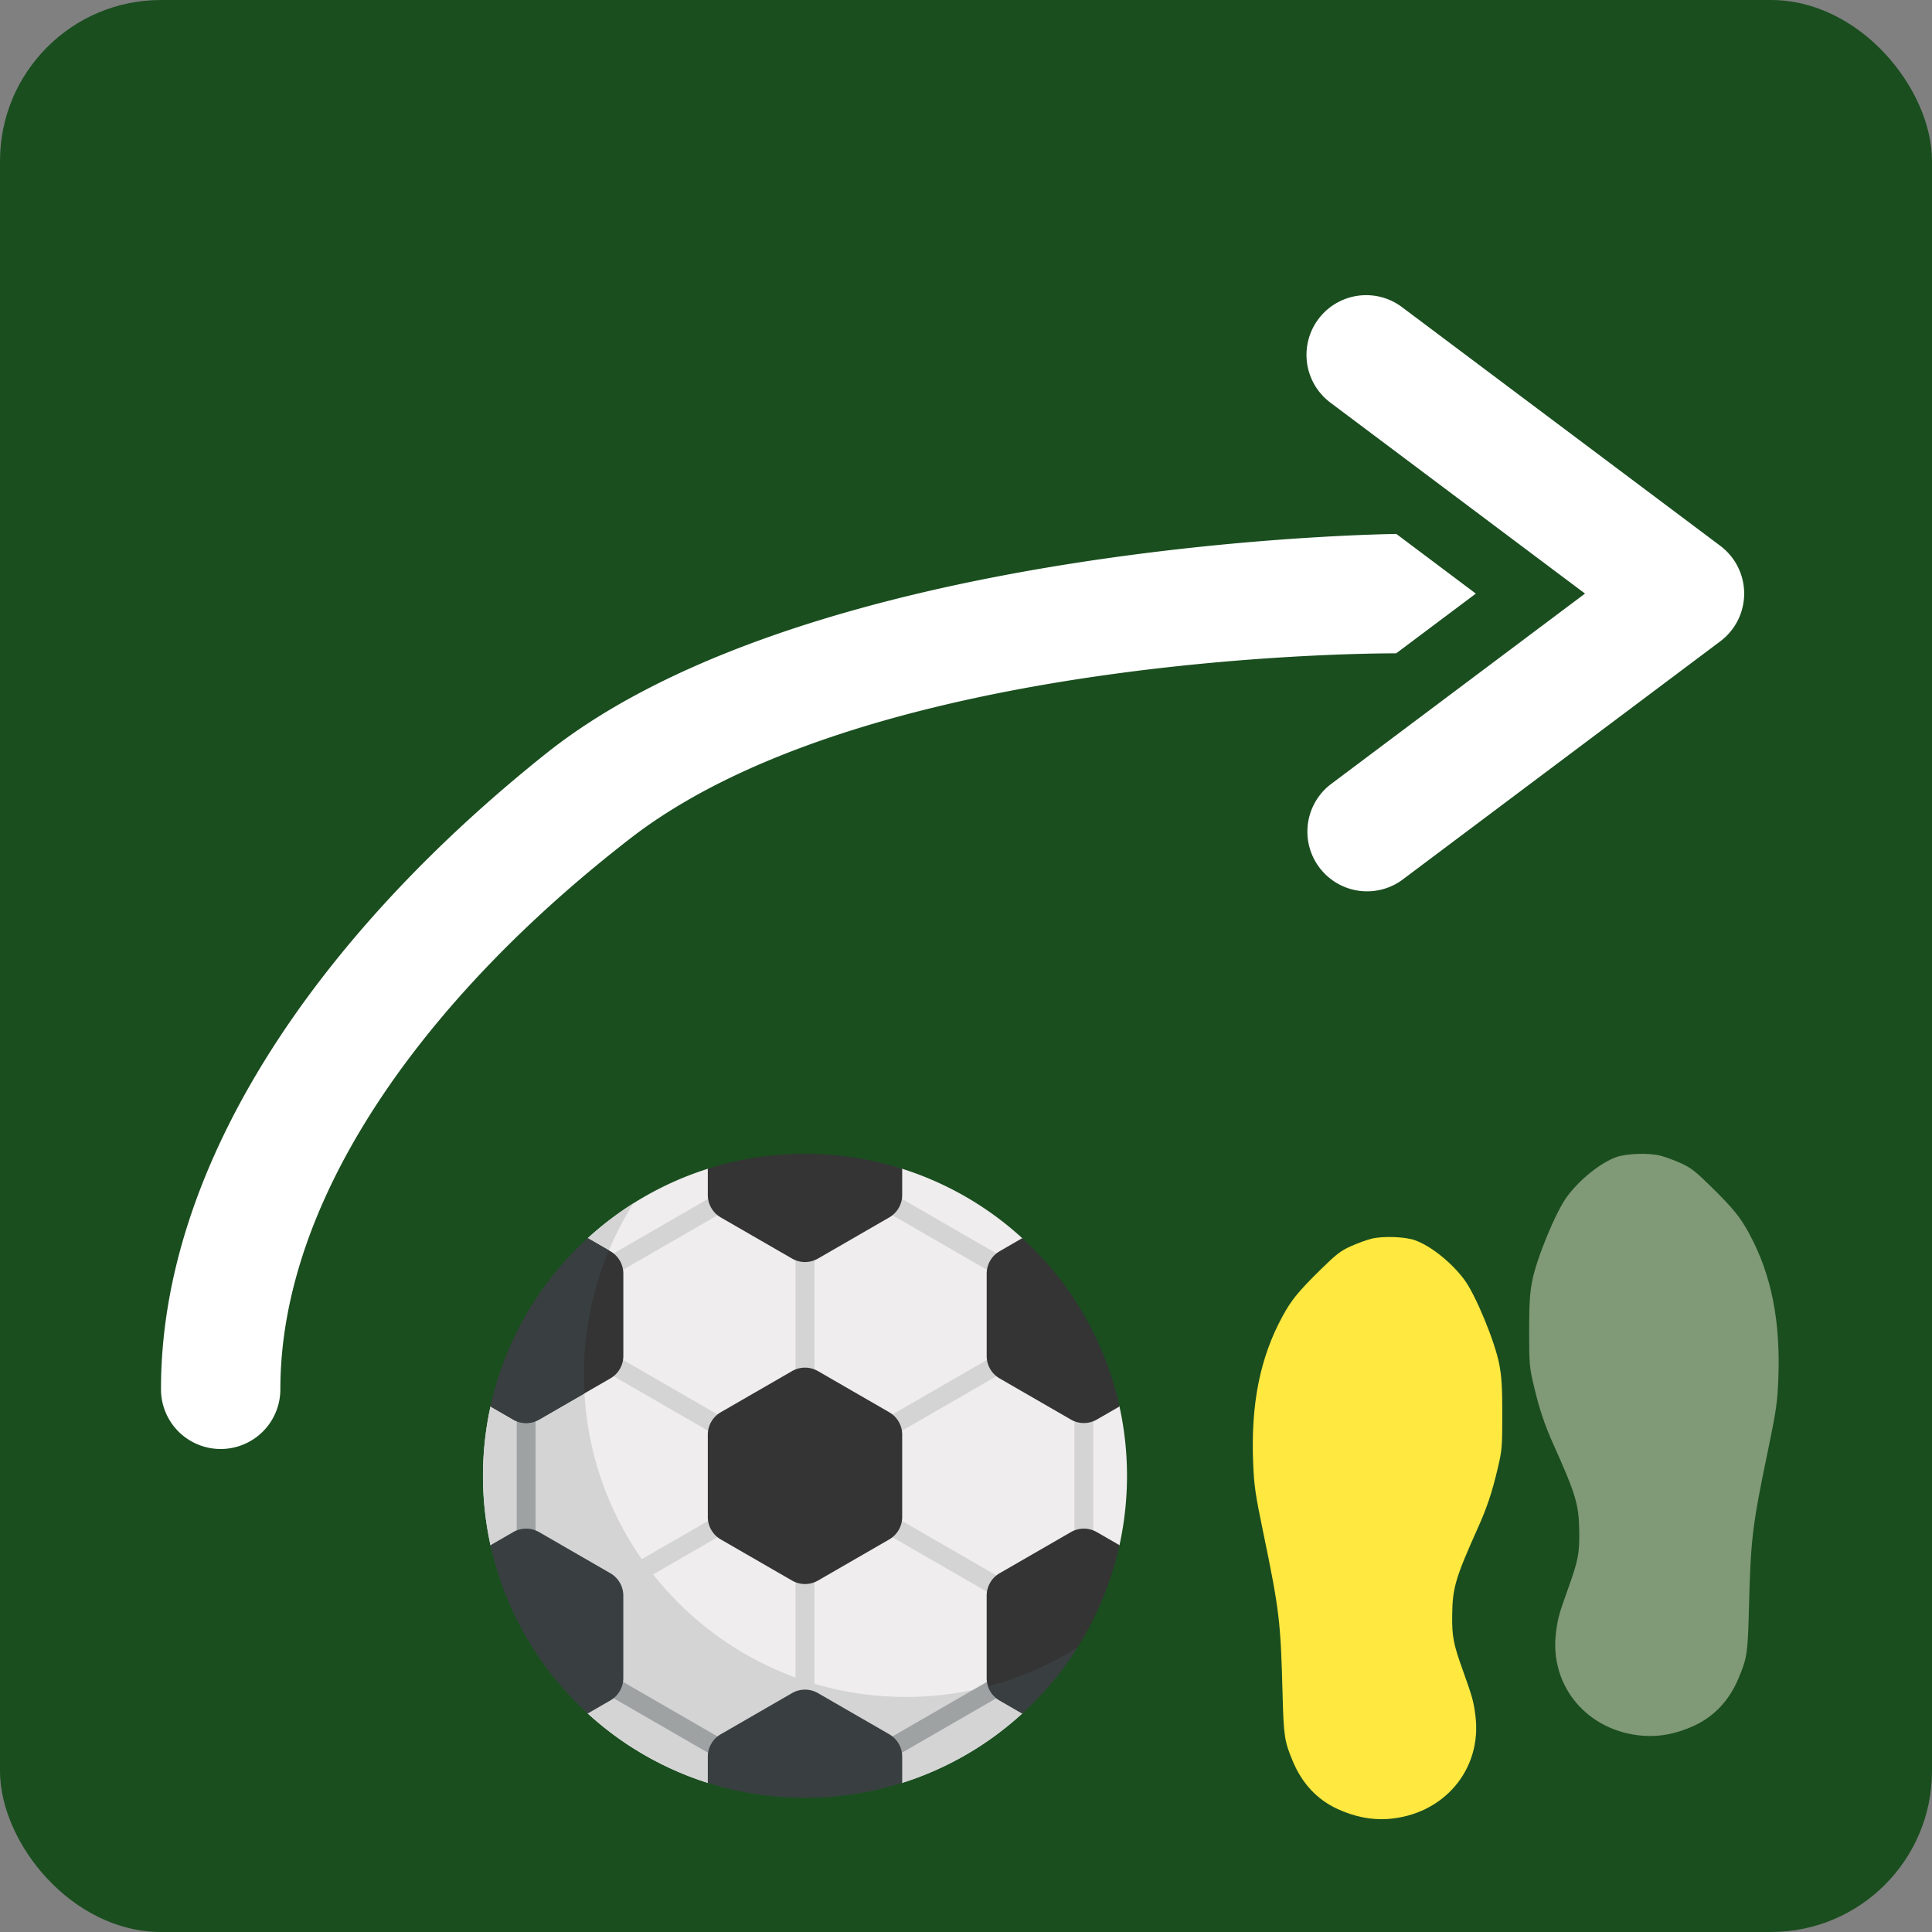
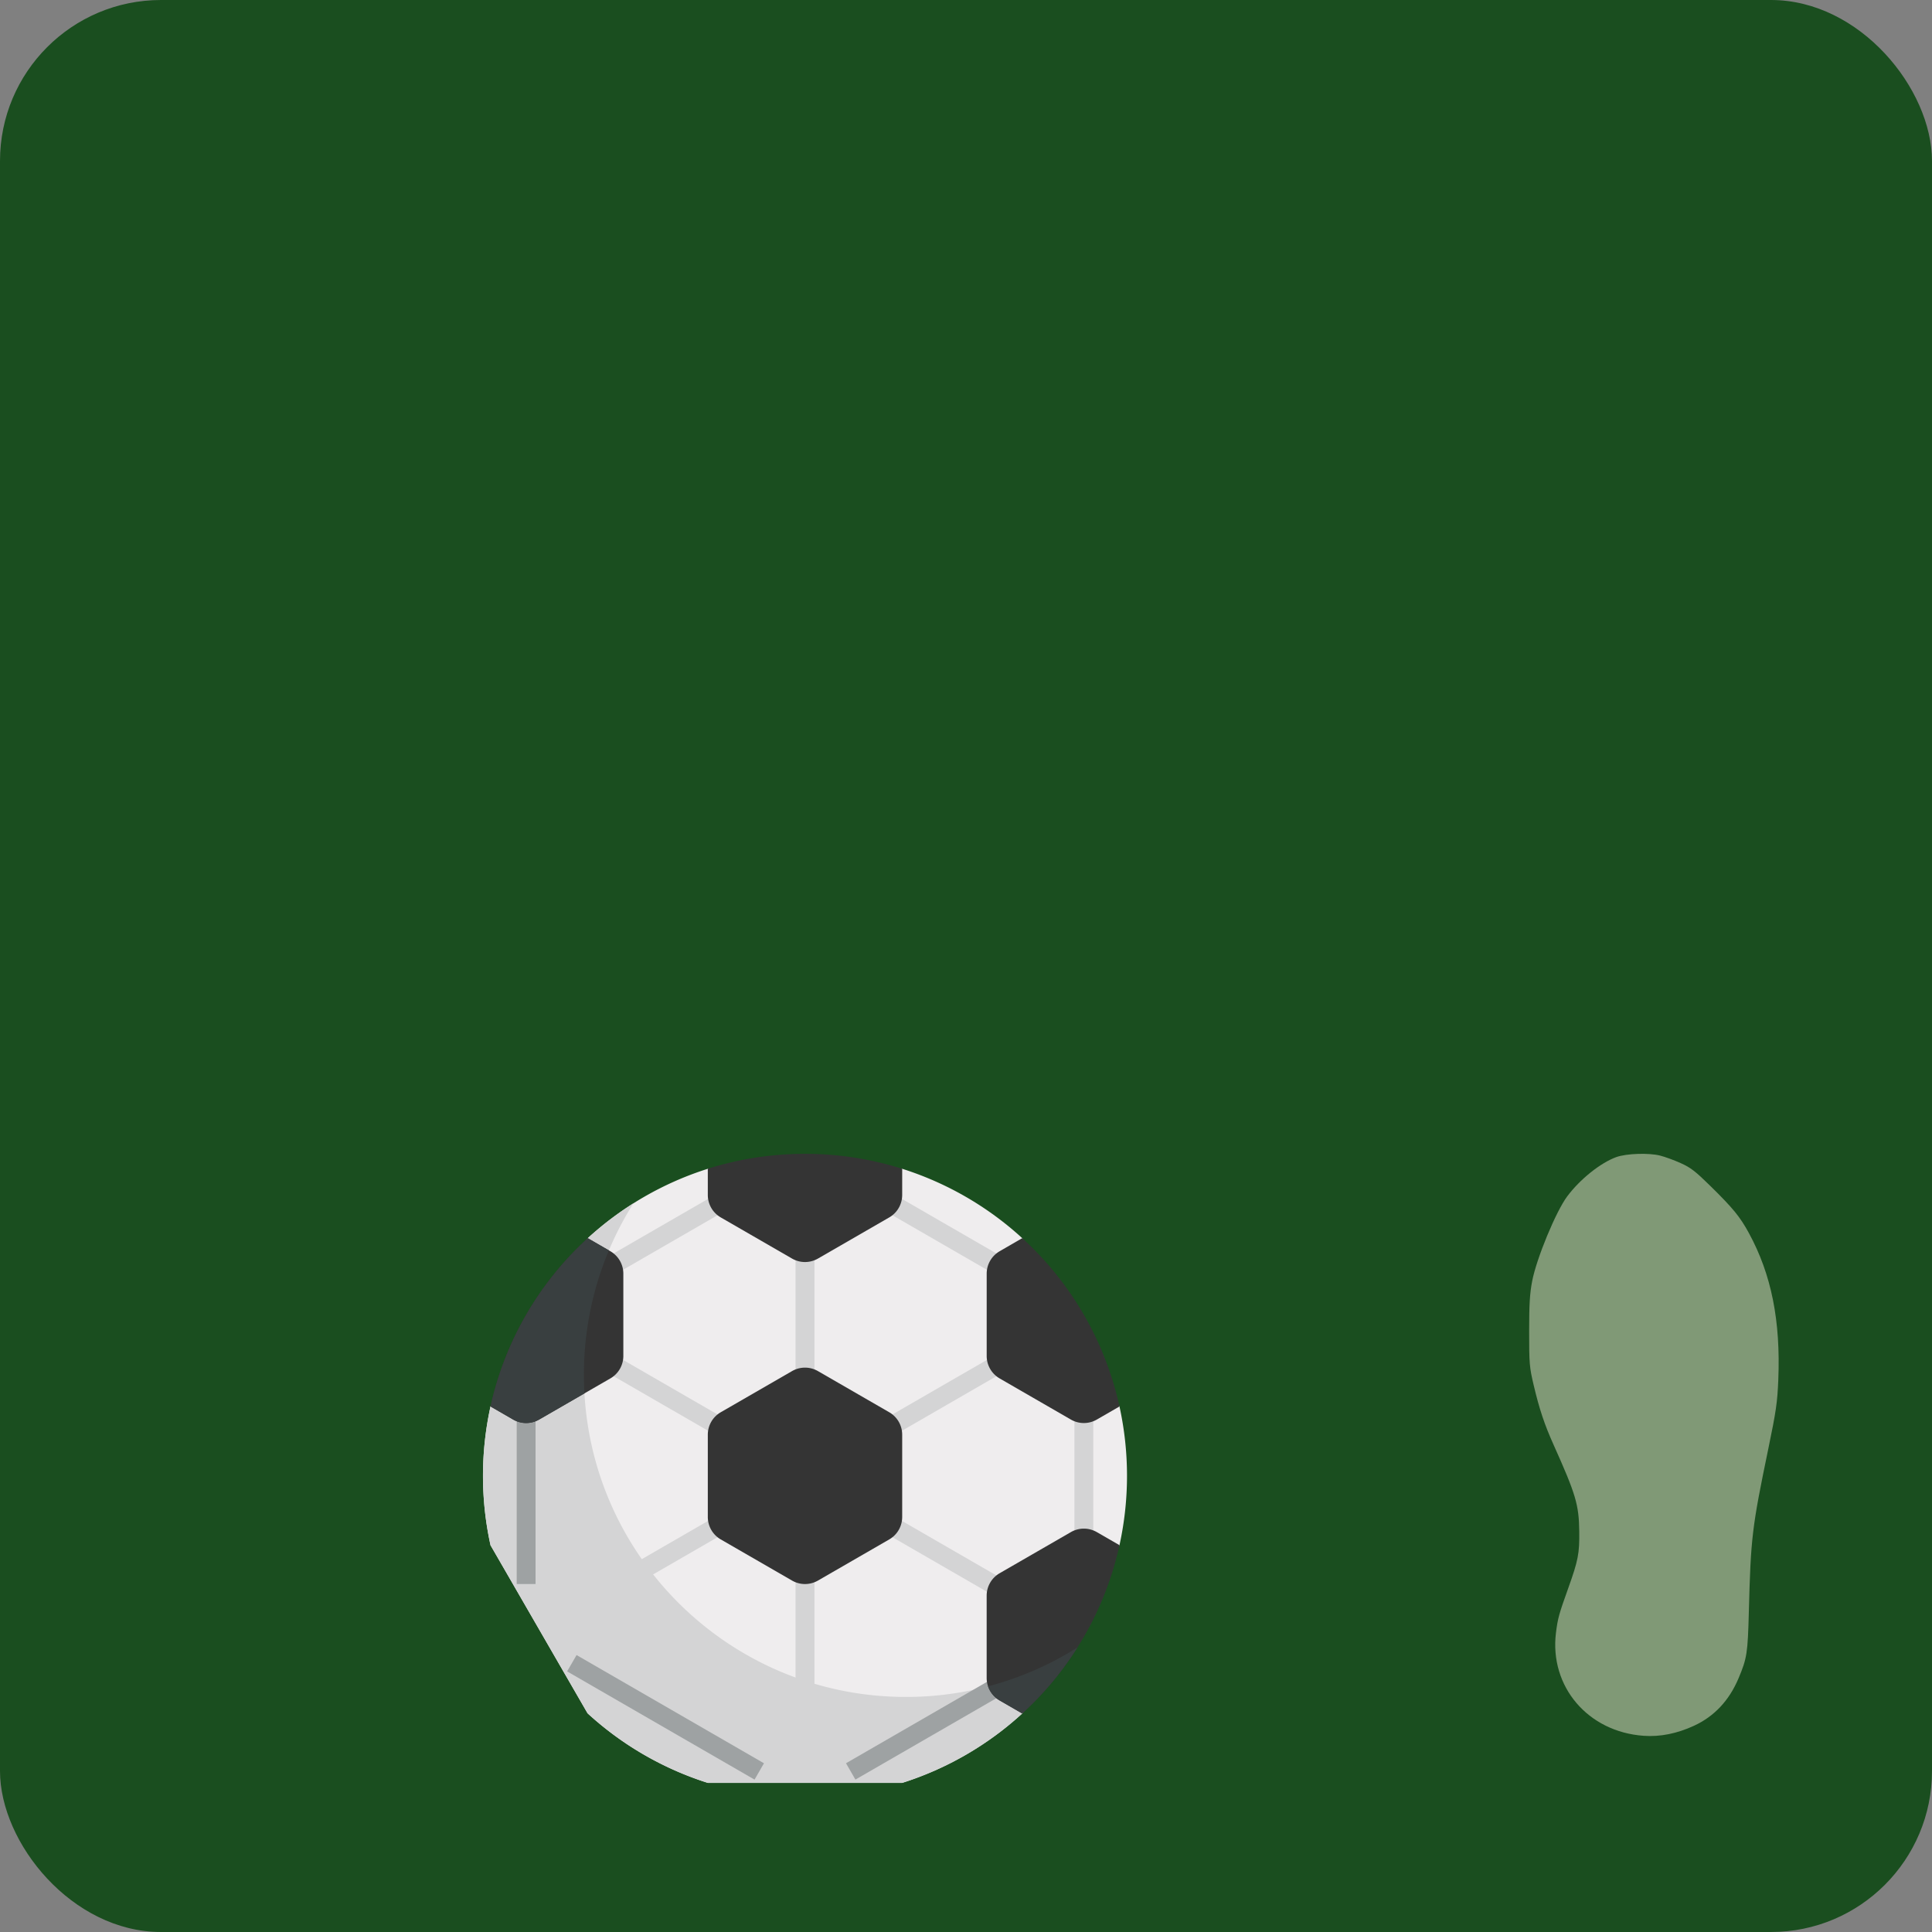
<svg xmlns="http://www.w3.org/2000/svg" width="72" height="72" fill="none" viewBox="0 0 72 72">
  <rect x="0" y="0" width="72" height="72" fill="#808080" stroke="none" />
  <rect width="72" height="72" fill="#1A4E1F" rx="6" />
-   <path fill="#fff" d="M52.03 24.348s-19.465-.124-28.53 6.89c-7.516 5.816-13.052 13.306-13.052 20.538a2.224 2.224 0 1 1-4.448 0c-.008-8.415 5.893-16.948 14.35-23.694 9.99-7.97 31.688-8.183 31.688-8.183L55 22.122l-2.97 2.227Zm.218 8.449L64.11 23.9a2.224 2.224 0 0 0 0-3.559l-11.862-8.896a2.224 2.224 0 1 0-2.669 3.559l9.49 7.117-9.49 7.117a2.225 2.225 0 0 0 2.67 3.559Z" />
  <path fill="#EFEDEE" d="M38.104 46.15a11.987 11.987 0 0 0-4.482-2.593h-7.244a11.986 11.986 0 0 0-4.482 2.594l-3.615 6.261a12.044 12.044 0 0 0 0 5.176l3.615 6.261a11.986 11.986 0 0 0 4.482 2.594h7.244a11.986 11.986 0 0 0 4.482-2.594l3.615-6.261a12.045 12.045 0 0 0 0-5.176l-3.615-6.261Z" />
  <path fill="#D4D4D5" d="m21.895 46.152-3.615 6.261a12.044 12.044 0 0 0 0 5.175l3.616 6.261a11.986 11.986 0 0 0 4.482 2.594h7.244a11.985 11.985 0 0 0 4.483-2.595l1.106-1.916a11.945 11.945 0 0 1-5.45 1.308c-6.628 0-12-5.373-12-12 0-2.351.676-4.544 1.844-6.395a12.05 12.05 0 0 0-1.71 1.307Z" />
  <path fill="#D4D4D5" d="m39.68 49.818-.352-.61-8.976 5.183V44.026h-.704v10.365l-8.976-5.182-.351.608L29.297 55l-8.976 5.182.351.61 8.976-5.183v10.365h.704V55.609l8.976 5.182.351-.609L30.703 55l8.976-5.182Zm.36 1.149h.704v8.066h-.703v-8.066Zm-8.512-6.678.352-.61 6.984 4.033-.351.61-6.985-4.033Zm-10.392 3.423 6.984-4.033.352.61-6.985 4.032-.351-.61Z" />
  <path fill="#9EA2A3" d="M19.256 50.967h.703v8.066h-.703v-8.066Zm1.879 11.321.352-.609 6.984 4.033-.351.609-6.985-4.033Zm10.393 3.423 6.984-4.032.352.609-6.985 4.032-.351-.609Z" />
  <path fill="#343434" d="m26.861 52.63 2.656-1.533a.966.966 0 0 1 .966 0l2.656 1.533a.966.966 0 0 1 .483.837v3.066a.966.966 0 0 1-.483.837l-2.656 1.533a.966.966 0 0 1-.966 0l-2.656-1.533a.966.966 0 0 1-.483-.837v-3.066c0-.346.184-.664.483-.837ZM30 43c-1.262 0-2.479.195-3.622.557v.976c0 .346.184.664.483.837l2.656 1.533a.966.966 0 0 0 .966 0l2.656-1.533a.966.966 0 0 0 .483-.837v-.976A11.992 11.992 0 0 0 30 43Z" />
-   <path fill="#393F40" d="m33.139 64.63-2.656-1.533a.966.966 0 0 0-.966 0l-2.656 1.533a.966.966 0 0 0-.483.837v.976c1.143.362 2.36.557 3.622.557s2.479-.195 3.622-.557v-.976a.966.966 0 0 0-.483-.837Z" />
  <path fill="#343434" d="m18.28 52.415.845.488a.966.966 0 0 0 .966 0l2.655-1.533a.966.966 0 0 0 .484-.837v-3.066a.966.966 0 0 0-.483-.837l-.843-.487a11.987 11.987 0 0 0-3.624 6.272Zm22.595 4.682a.966.966 0 0 0-.966 0l-2.656 1.533a.966.966 0 0 0-.483.837v3.066a.97.97 0 0 0 .483.837l.843.486a11.987 11.987 0 0 0 3.624-6.272l-.845-.487Z" />
-   <path fill="#393F40" d="m22.747 58.63-2.656-1.533a.966.966 0 0 0-.966 0l-.845.488a11.987 11.987 0 0 0 3.623 6.272l.844-.487a.966.966 0 0 0 .482-.837v-3.066a.966.966 0 0 0-.482-.837Z" />
  <path fill="#343434" d="m38.096 46.143-.842.487a.966.966 0 0 0-.483.837v3.066c0 .345.184.664.483.837l2.655 1.533a.966.966 0 0 0 .966 0l.845-.488a11.988 11.988 0 0 0-3.623-6.272Z" />
  <path fill="#393F40" d="M36.822 62.845a.966.966 0 0 0 .431.525l.843.487a12.052 12.052 0 0 0 2.059-2.462 11.933 11.933 0 0 1-3.333 1.45ZM21.76 51.24c0-1.646.332-3.214.931-4.642l-.787-.455a11.987 11.987 0 0 0-3.624 6.272l.845.488a.966.966 0 0 0 .966 0l1.69-.975a12.16 12.16 0 0 1-.02-.688Z" />
-   <path fill="#FFE83F" fill-rule="evenodd" d="M51.104 46.165c-.184.047-.53.174-.77.282-.37.167-.542.3-1.11.858-.84.826-1.098 1.141-1.43 1.752-.836 1.537-1.182 3.264-1.093 5.462.034.843.08 1.162.373 2.575.608 2.94.652 3.308.725 6.081.04 1.527.07 1.725.383 2.468.348.828.904 1.421 1.658 1.77.634.292 1.266.419 1.88.375 2.077-.148 3.514-1.837 3.266-3.839-.066-.533-.111-.698-.455-1.658-.373-1.038-.423-1.297-.412-2.128.012-.987.127-1.372.956-3.22.341-.76.53-1.327.74-2.218.16-.674.171-.806.171-2.009 0-1.012-.024-1.413-.113-1.876-.164-.848-.884-2.59-1.303-3.151-.477-.64-1.24-1.252-1.829-1.466-.374-.137-1.21-.166-1.637-.058Z" clip-rule="evenodd" />
  <path fill="#E7E4CF" fill-rule="evenodd" d="M61.869 43.066c.183.046.53.173.77.282.37.166.541.299 1.11.858.84.826 1.097 1.14 1.43 1.752.836 1.536 1.182 3.264 1.093 5.461-.035.844-.08 1.162-.373 2.576-.609 2.939-.653 3.308-.725 6.08-.04 1.528-.07 1.726-.383 2.468-.348.828-.904 1.422-1.659 1.77-.633.293-1.266.42-1.88.375-2.076-.147-3.513-1.836-3.266-3.838.066-.533.112-.699.456-1.658.372-1.038.423-1.298.412-2.128-.013-.987-.127-1.373-.956-3.22-.342-.761-.53-1.328-.741-2.218-.16-.674-.17-.806-.17-2.01 0-1.012.024-1.413.113-1.875.164-.848.884-2.59 1.303-3.152.476-.64 1.24-1.251 1.828-1.466.375-.136 1.21-.165 1.638-.057Z" clip-rule="evenodd" opacity=".5" />
</svg>